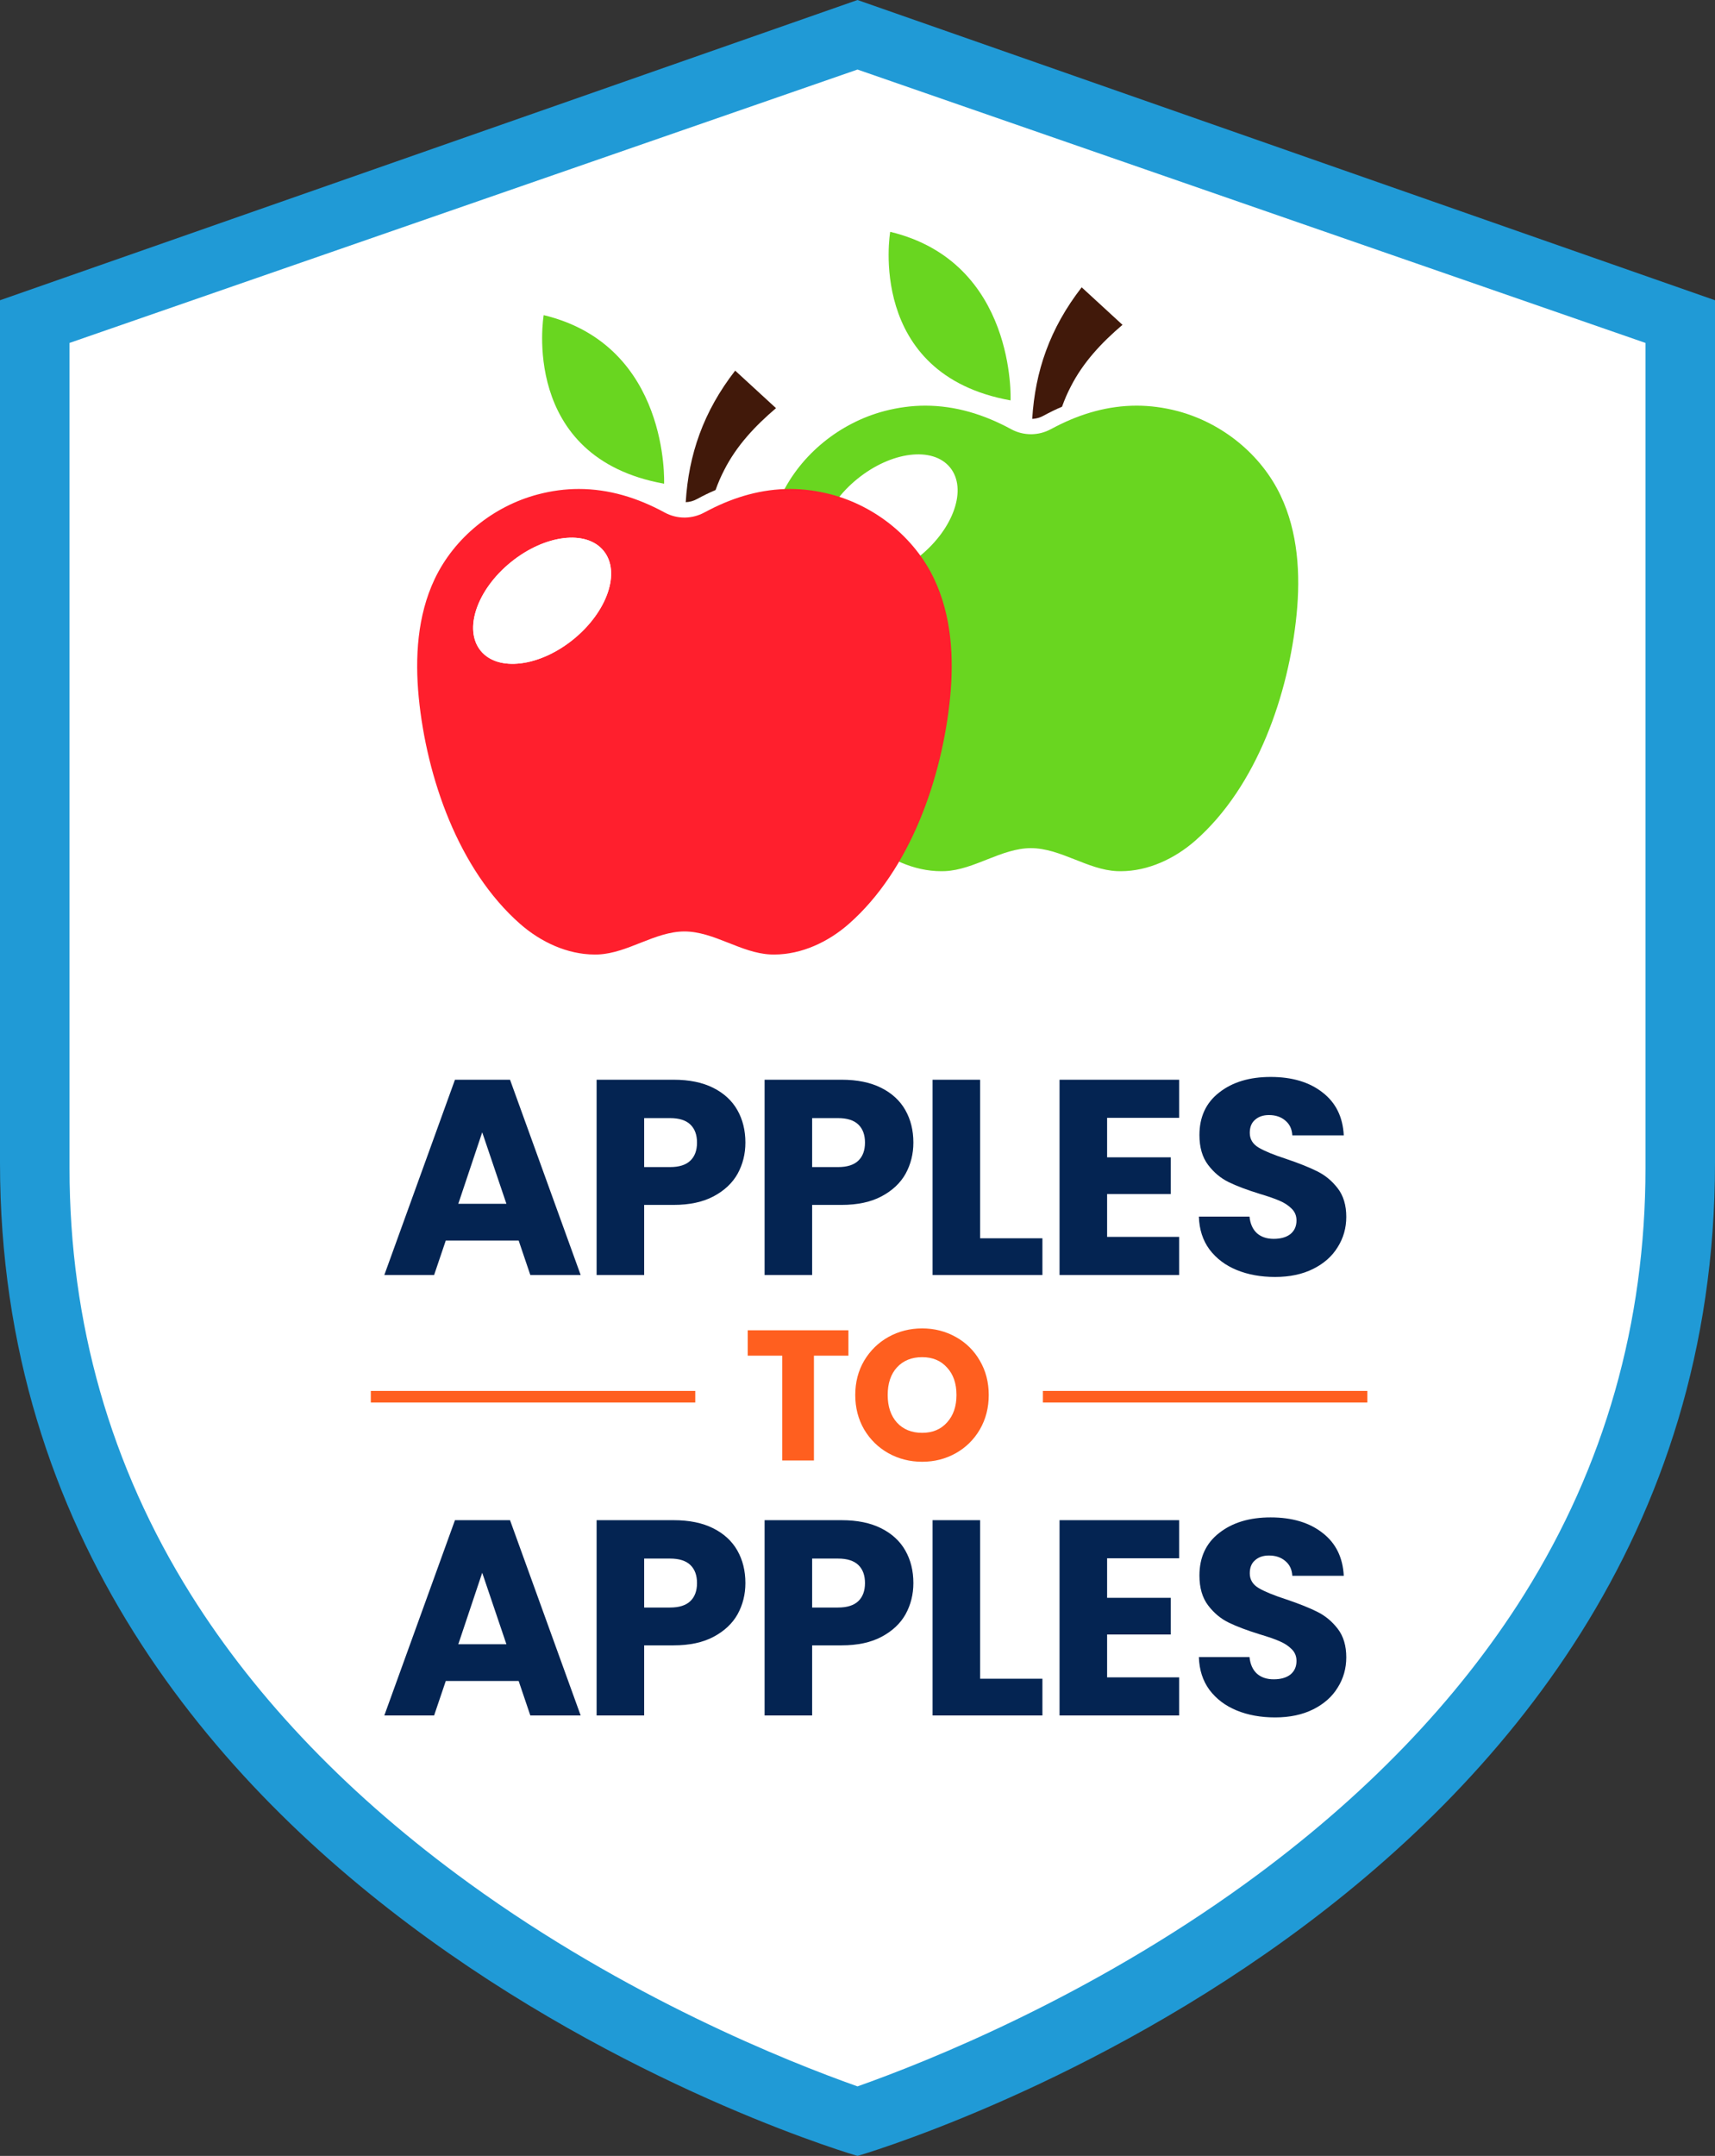
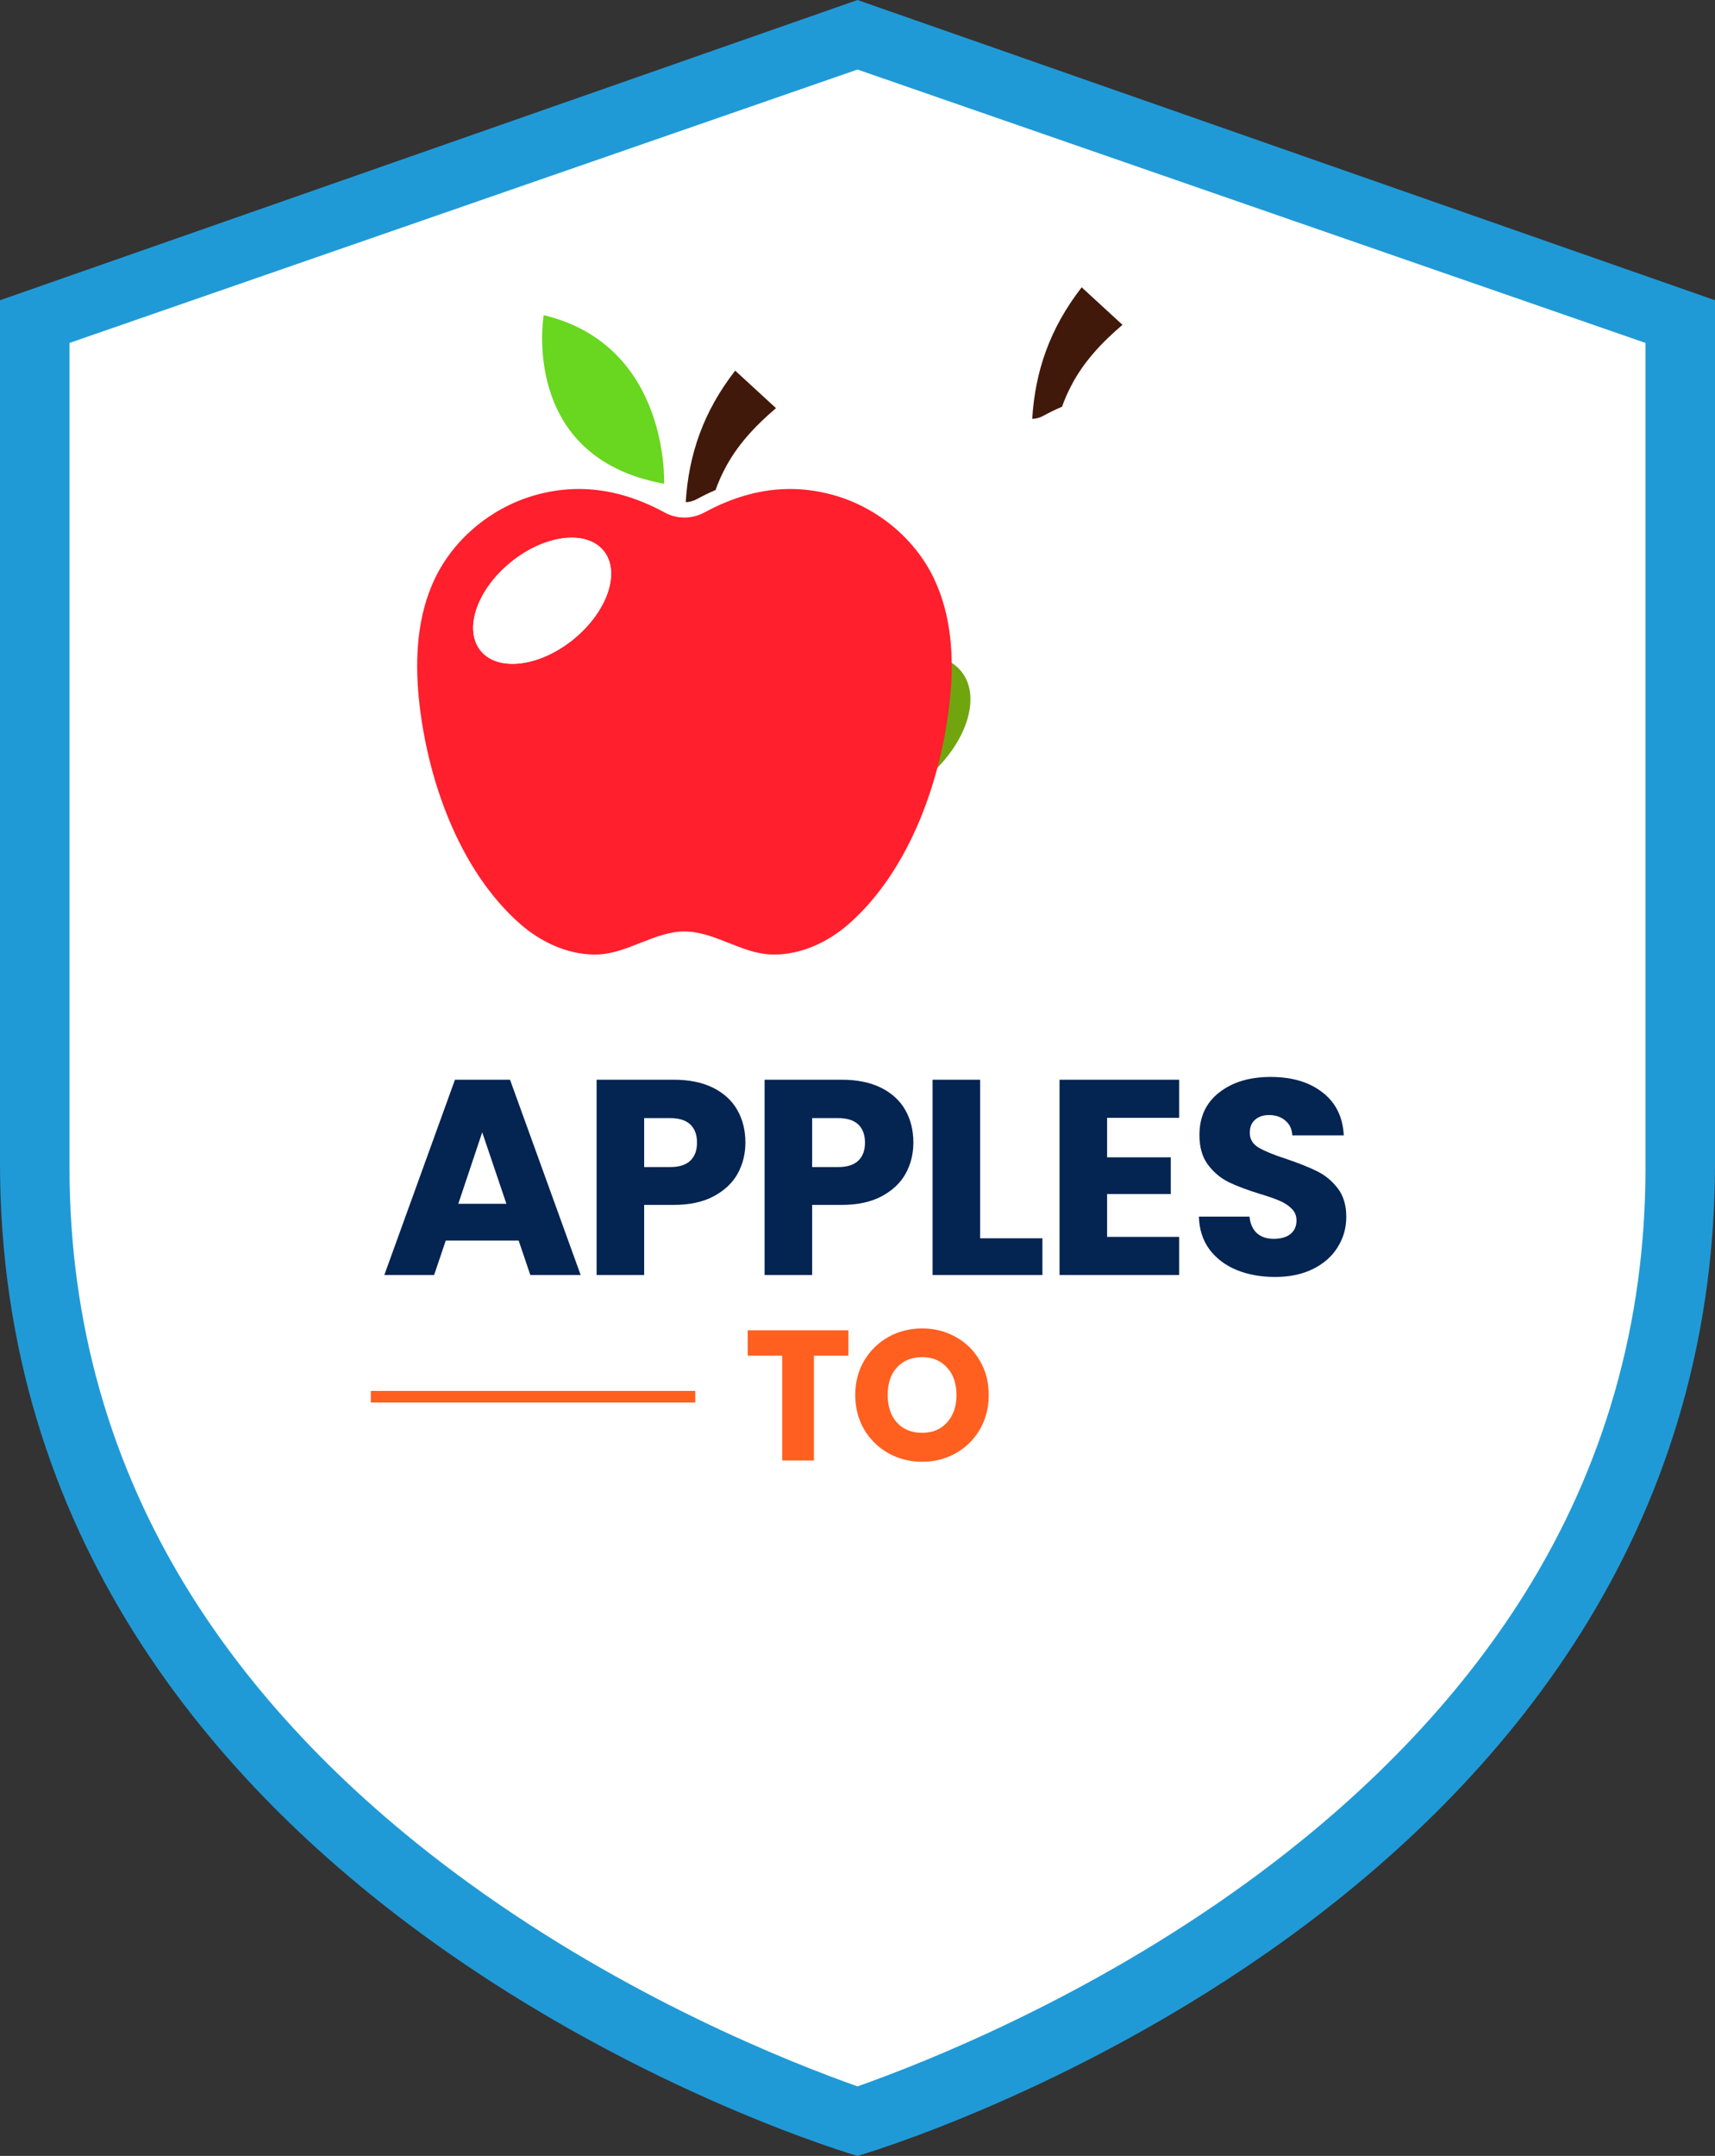
<svg xmlns="http://www.w3.org/2000/svg" width="74" height="93" viewBox="0 0 74 93" fill="none">
  <rect x="0" y="0" width="74" height="93" fill="#333333" stroke="none" />
  <g clip-path="url(#clip0_2061_219)">
    <path d="M37 0L74 12.952V50.169C74 82.327 37 93 37 93C37 93 0 82.327 0 50.169V12.952L37 0Z" fill="#209AD6" />
    <path d="M37 90C40.061 88.917 46.979 86.151 53.76 81.237C58.864 77.537 62.901 73.349 65.761 68.789C69.237 63.248 71 57.059 71 50.396V14.793L37 3L3 14.793V50.396C3 57.058 4.763 63.247 8.239 68.789C11.098 73.349 15.136 77.537 20.24 81.237C27.021 86.151 33.939 88.916 37 90Z" fill="white" />
    <path d="M39.878 33.642C38.081 35.103 35.878 35.374 34.963 34.249C34.048 33.125 34.761 31.024 36.558 29.564C38.356 28.103 40.559 27.828 41.474 28.957C42.393 30.081 41.676 32.178 39.878 33.642Z" fill="#71A50E" />
-     <path d="M43.605 17.272C43.605 17.272 43.861 11.311 38.411 10C38.411 10 37.351 16.148 43.605 17.272Z" fill="#69D620" />
    <path d="M48.434 14.012C47.524 14.787 46.733 15.634 46.201 16.679C46.056 16.956 45.934 17.242 45.825 17.545C45.558 17.657 45.291 17.789 45.024 17.934C44.875 18.017 44.707 18.063 44.539 18.07C44.664 16.02 45.294 14.171 46.673 12.394L48.434 14.012L48.434 14.012Z" fill="#41190A" />
-     <path d="M55.261 21.385C54.414 19.592 52.722 18.238 50.812 17.733C50.209 17.575 49.618 17.499 49.042 17.499C47.828 17.499 46.663 17.832 45.555 18.402C45.483 18.439 45.413 18.474 45.341 18.514C45.084 18.653 44.803 18.725 44.516 18.731H44.483C44.19 18.731 43.896 18.659 43.629 18.514C42.455 17.875 41.222 17.499 39.925 17.499C39.348 17.499 38.761 17.575 38.158 17.733C36.245 18.238 34.556 19.592 33.706 21.385C32.96 22.957 32.852 24.767 33.02 26.497C33.359 29.934 34.728 33.919 37.396 36.263C38.274 37.034 39.425 37.581 40.612 37.581C40.664 37.581 40.717 37.578 40.773 37.578C42.043 37.522 43.207 36.589 44.483 36.586C45.763 36.589 46.927 37.522 48.197 37.578C48.249 37.578 48.305 37.581 48.358 37.581C49.546 37.581 50.697 37.034 51.574 36.263C54.242 33.919 55.607 29.934 55.947 26.497C56.118 24.766 56.006 22.957 55.261 21.385H55.261ZM39.694 23.983C38.23 25.173 36.436 25.393 35.691 24.477C34.945 23.561 35.526 21.85 36.99 20.661C38.454 19.471 40.248 19.247 40.994 20.166C41.742 21.082 41.159 22.79 39.694 23.983Z" fill="#69D620" />
    <path d="M28.655 20.866C28.655 20.866 28.91 14.905 23.46 13.594C23.46 13.594 22.4 19.742 28.655 20.866Z" fill="#69D620" />
    <path d="M33.484 17.606C32.574 18.381 31.782 19.227 31.251 20.272C31.106 20.549 30.984 20.836 30.875 21.139C30.608 21.251 30.34 21.383 30.073 21.528C29.925 21.61 29.757 21.657 29.588 21.663C29.714 19.613 30.343 17.764 31.722 15.988L33.483 17.606L33.484 17.606Z" fill="#41190A" />
    <path d="M40.311 24.979C39.463 23.186 37.771 21.832 35.861 21.328C35.258 21.169 34.668 21.093 34.091 21.093C32.877 21.093 31.713 21.426 30.605 21.996C30.532 22.033 30.463 22.069 30.39 22.108C30.133 22.247 29.853 22.319 29.566 22.326H29.532C29.239 22.326 28.945 22.253 28.678 22.108C27.504 21.469 26.271 21.093 24.975 21.093C24.397 21.093 23.811 21.169 23.207 21.328C21.294 21.832 19.606 23.186 18.755 24.979C18.009 26.552 17.901 28.361 18.069 30.091C18.408 33.529 19.777 37.514 22.445 39.857C23.323 40.628 24.474 41.175 25.661 41.175C25.713 41.175 25.766 41.172 25.822 41.172C27.092 41.116 28.256 40.183 29.532 40.18C30.812 40.183 31.976 41.116 33.246 41.172C33.298 41.172 33.355 41.175 33.407 41.175C34.595 41.175 35.746 40.628 36.623 39.857C39.291 37.514 40.656 33.529 40.996 30.091C41.167 28.36 41.055 26.551 40.31 24.979H40.311ZM24.744 27.576C23.28 28.766 21.486 28.987 20.74 28.071C19.995 27.155 20.576 25.444 22.04 24.255C23.504 23.064 25.298 22.841 26.044 23.76C26.792 24.676 26.208 26.384 24.744 27.576Z" fill="#FF1F2D" />
    <path d="M24.744 27.576C23.28 28.766 21.486 28.987 20.74 28.071C19.995 27.155 20.576 25.444 22.04 24.254C23.504 23.064 25.298 22.841 26.044 23.76C26.792 24.676 26.208 26.384 24.744 27.576Z" fill="white" />
    <path d="M22.379 53.512H19.235L18.731 55H16.583L19.631 46.576H22.007L25.055 55H22.883L22.379 53.512ZM21.851 51.928L20.807 48.844L19.775 51.928H21.851ZM32.163 49.288C32.163 49.776 32.051 50.224 31.827 50.632C31.603 51.032 31.259 51.356 30.795 51.604C30.331 51.852 29.755 51.976 29.067 51.976H27.795V55H25.743V46.576H29.067C29.739 46.576 30.307 46.692 30.771 46.924C31.235 47.156 31.583 47.476 31.815 47.884C32.047 48.292 32.163 48.76 32.163 49.288ZM28.911 50.344C29.303 50.344 29.595 50.252 29.787 50.068C29.979 49.884 30.075 49.624 30.075 49.288C30.075 48.952 29.979 48.692 29.787 48.508C29.595 48.324 29.303 48.232 28.911 48.232H27.795V50.344H28.911ZM39.411 49.288C39.411 49.776 39.299 50.224 39.075 50.632C38.851 51.032 38.507 51.356 38.043 51.604C37.579 51.852 37.003 51.976 36.315 51.976H35.043V55H32.991V46.576H36.315C36.987 46.576 37.555 46.692 38.019 46.924C38.483 47.156 38.831 47.476 39.063 47.884C39.295 48.292 39.411 48.76 39.411 49.288ZM36.159 50.344C36.551 50.344 36.843 50.252 37.035 50.068C37.227 49.884 37.323 49.624 37.323 49.288C37.323 48.952 37.227 48.692 37.035 48.508C36.843 48.324 36.551 48.232 36.159 48.232H35.043V50.344H36.159ZM42.291 53.416H44.979V55H40.239V46.576H42.291V53.416ZM47.77 48.22V49.924H50.518V51.508H47.77V53.356H50.878V55H45.718V46.576H50.878V48.22H47.77ZM55.018 55.084C54.402 55.084 53.85 54.984 53.362 54.784C52.874 54.584 52.482 54.288 52.186 53.896C51.898 53.504 51.746 53.032 51.73 52.48H53.914C53.946 52.792 54.054 53.032 54.238 53.2C54.422 53.36 54.662 53.44 54.958 53.44C55.262 53.44 55.502 53.372 55.678 53.236C55.854 53.092 55.942 52.896 55.942 52.648C55.942 52.44 55.87 52.268 55.726 52.132C55.59 51.996 55.418 51.884 55.21 51.796C55.01 51.708 54.722 51.608 54.346 51.496C53.802 51.328 53.358 51.16 53.014 50.992C52.67 50.824 52.374 50.576 52.126 50.248C51.878 49.92 51.754 49.492 51.754 48.964C51.754 48.18 52.038 47.568 52.606 47.128C53.174 46.68 53.914 46.456 54.826 46.456C55.754 46.456 56.502 46.68 57.07 47.128C57.638 47.568 57.942 48.184 57.982 48.976H55.762C55.746 48.704 55.646 48.492 55.462 48.34C55.278 48.18 55.042 48.1 54.754 48.1C54.506 48.1 54.306 48.168 54.154 48.304C54.002 48.432 53.926 48.62 53.926 48.868C53.926 49.14 54.054 49.352 54.31 49.504C54.566 49.656 54.966 49.82 55.51 49.996C56.054 50.18 56.494 50.356 56.83 50.524C57.174 50.692 57.47 50.936 57.718 51.256C57.966 51.576 58.09 51.988 58.09 52.492C58.09 52.972 57.966 53.408 57.718 53.8C57.478 54.192 57.126 54.504 56.662 54.736C56.198 54.968 55.65 55.084 55.018 55.084Z" fill="#042452" />
-     <path d="M22.379 72.512H19.235L18.731 74H16.583L19.631 65.576H22.007L25.055 74H22.883L22.379 72.512ZM21.851 70.928L20.807 67.844L19.775 70.928H21.851ZM32.163 68.288C32.163 68.776 32.051 69.224 31.827 69.632C31.603 70.032 31.259 70.356 30.795 70.604C30.331 70.852 29.755 70.976 29.067 70.976H27.795V74H25.743V65.576H29.067C29.739 65.576 30.307 65.692 30.771 65.924C31.235 66.156 31.583 66.476 31.815 66.884C32.047 67.292 32.163 67.76 32.163 68.288ZM28.911 69.344C29.303 69.344 29.595 69.252 29.787 69.068C29.979 68.884 30.075 68.624 30.075 68.288C30.075 67.952 29.979 67.692 29.787 67.508C29.595 67.324 29.303 67.232 28.911 67.232H27.795V69.344H28.911ZM39.411 68.288C39.411 68.776 39.299 69.224 39.075 69.632C38.851 70.032 38.507 70.356 38.043 70.604C37.579 70.852 37.003 70.976 36.315 70.976H35.043V74H32.991V65.576H36.315C36.987 65.576 37.555 65.692 38.019 65.924C38.483 66.156 38.831 66.476 39.063 66.884C39.295 67.292 39.411 67.76 39.411 68.288ZM36.159 69.344C36.551 69.344 36.843 69.252 37.035 69.068C37.227 68.884 37.323 68.624 37.323 68.288C37.323 67.952 37.227 67.692 37.035 67.508C36.843 67.324 36.551 67.232 36.159 67.232H35.043V69.344H36.159ZM42.291 72.416H44.979V74H40.239V65.576H42.291V72.416ZM47.77 67.22V68.924H50.518V70.508H47.77V72.356H50.878V74H45.718V65.576H50.878V67.22H47.77ZM55.018 74.084C54.402 74.084 53.85 73.984 53.362 73.784C52.874 73.584 52.482 73.288 52.186 72.896C51.898 72.504 51.746 72.032 51.73 71.48H53.914C53.946 71.792 54.054 72.032 54.238 72.2C54.422 72.36 54.662 72.44 54.958 72.44C55.262 72.44 55.502 72.372 55.678 72.236C55.854 72.092 55.942 71.896 55.942 71.648C55.942 71.44 55.87 71.268 55.726 71.132C55.59 70.996 55.418 70.884 55.21 70.796C55.01 70.708 54.722 70.608 54.346 70.496C53.802 70.328 53.358 70.16 53.014 69.992C52.67 69.824 52.374 69.576 52.126 69.248C51.878 68.92 51.754 68.492 51.754 67.964C51.754 67.18 52.038 66.568 52.606 66.128C53.174 65.68 53.914 65.456 54.826 65.456C55.754 65.456 56.502 65.68 57.07 66.128C57.638 66.568 57.942 67.184 57.982 67.976H55.762C55.746 67.704 55.646 67.492 55.462 67.34C55.278 67.18 55.042 67.1 54.754 67.1C54.506 67.1 54.306 67.168 54.154 67.304C54.002 67.432 53.926 67.62 53.926 67.868C53.926 68.14 54.054 68.352 54.31 68.504C54.566 68.656 54.966 68.82 55.51 68.996C56.054 69.18 56.494 69.356 56.83 69.524C57.174 69.692 57.47 69.936 57.718 70.256C57.966 70.576 58.09 70.988 58.09 71.492C58.09 71.972 57.966 72.408 57.718 72.8C57.478 73.192 57.126 73.504 56.662 73.736C56.198 73.968 55.65 74.084 55.018 74.084Z" fill="#042452" />
    <path d="M36.608 57.384V58.48H35.12V63H33.752V58.48H32.264V57.384H36.608ZM39.791 63.056C39.263 63.056 38.777 62.933 38.335 62.688C37.897 62.443 37.548 62.101 37.287 61.664C37.031 61.221 36.903 60.725 36.903 60.176C36.903 59.627 37.031 59.133 37.287 58.696C37.548 58.259 37.897 57.917 38.335 57.672C38.777 57.427 39.263 57.304 39.791 57.304C40.319 57.304 40.801 57.427 41.239 57.672C41.681 57.917 42.028 58.259 42.279 58.696C42.535 59.133 42.663 59.627 42.663 60.176C42.663 60.725 42.535 61.221 42.279 61.664C42.023 62.101 41.676 62.443 41.239 62.688C40.801 62.933 40.319 63.056 39.791 63.056ZM39.791 61.808C40.239 61.808 40.596 61.659 40.863 61.36C41.135 61.061 41.271 60.667 41.271 60.176C41.271 59.68 41.135 59.285 40.863 58.992C40.596 58.693 40.239 58.544 39.791 58.544C39.337 58.544 38.975 58.691 38.703 58.984C38.436 59.277 38.303 59.675 38.303 60.176C38.303 60.672 38.436 61.069 38.703 61.368C38.975 61.661 39.337 61.808 39.791 61.808Z" fill="#FF5F1F" />
    <line x1="30" y1="60.25" x2="16" y2="60.25" stroke="#FF5F1F" stroke-width="0.5" />
-     <line x1="59" y1="60.25" x2="45" y2="60.25" stroke="#FF5F1F" stroke-width="0.5" />
  </g>
  <defs>
    <clipPath id="clip0_2061_219">
      <rect width="74" height="93" fill="white" />
    </clipPath>
  </defs>
</svg>